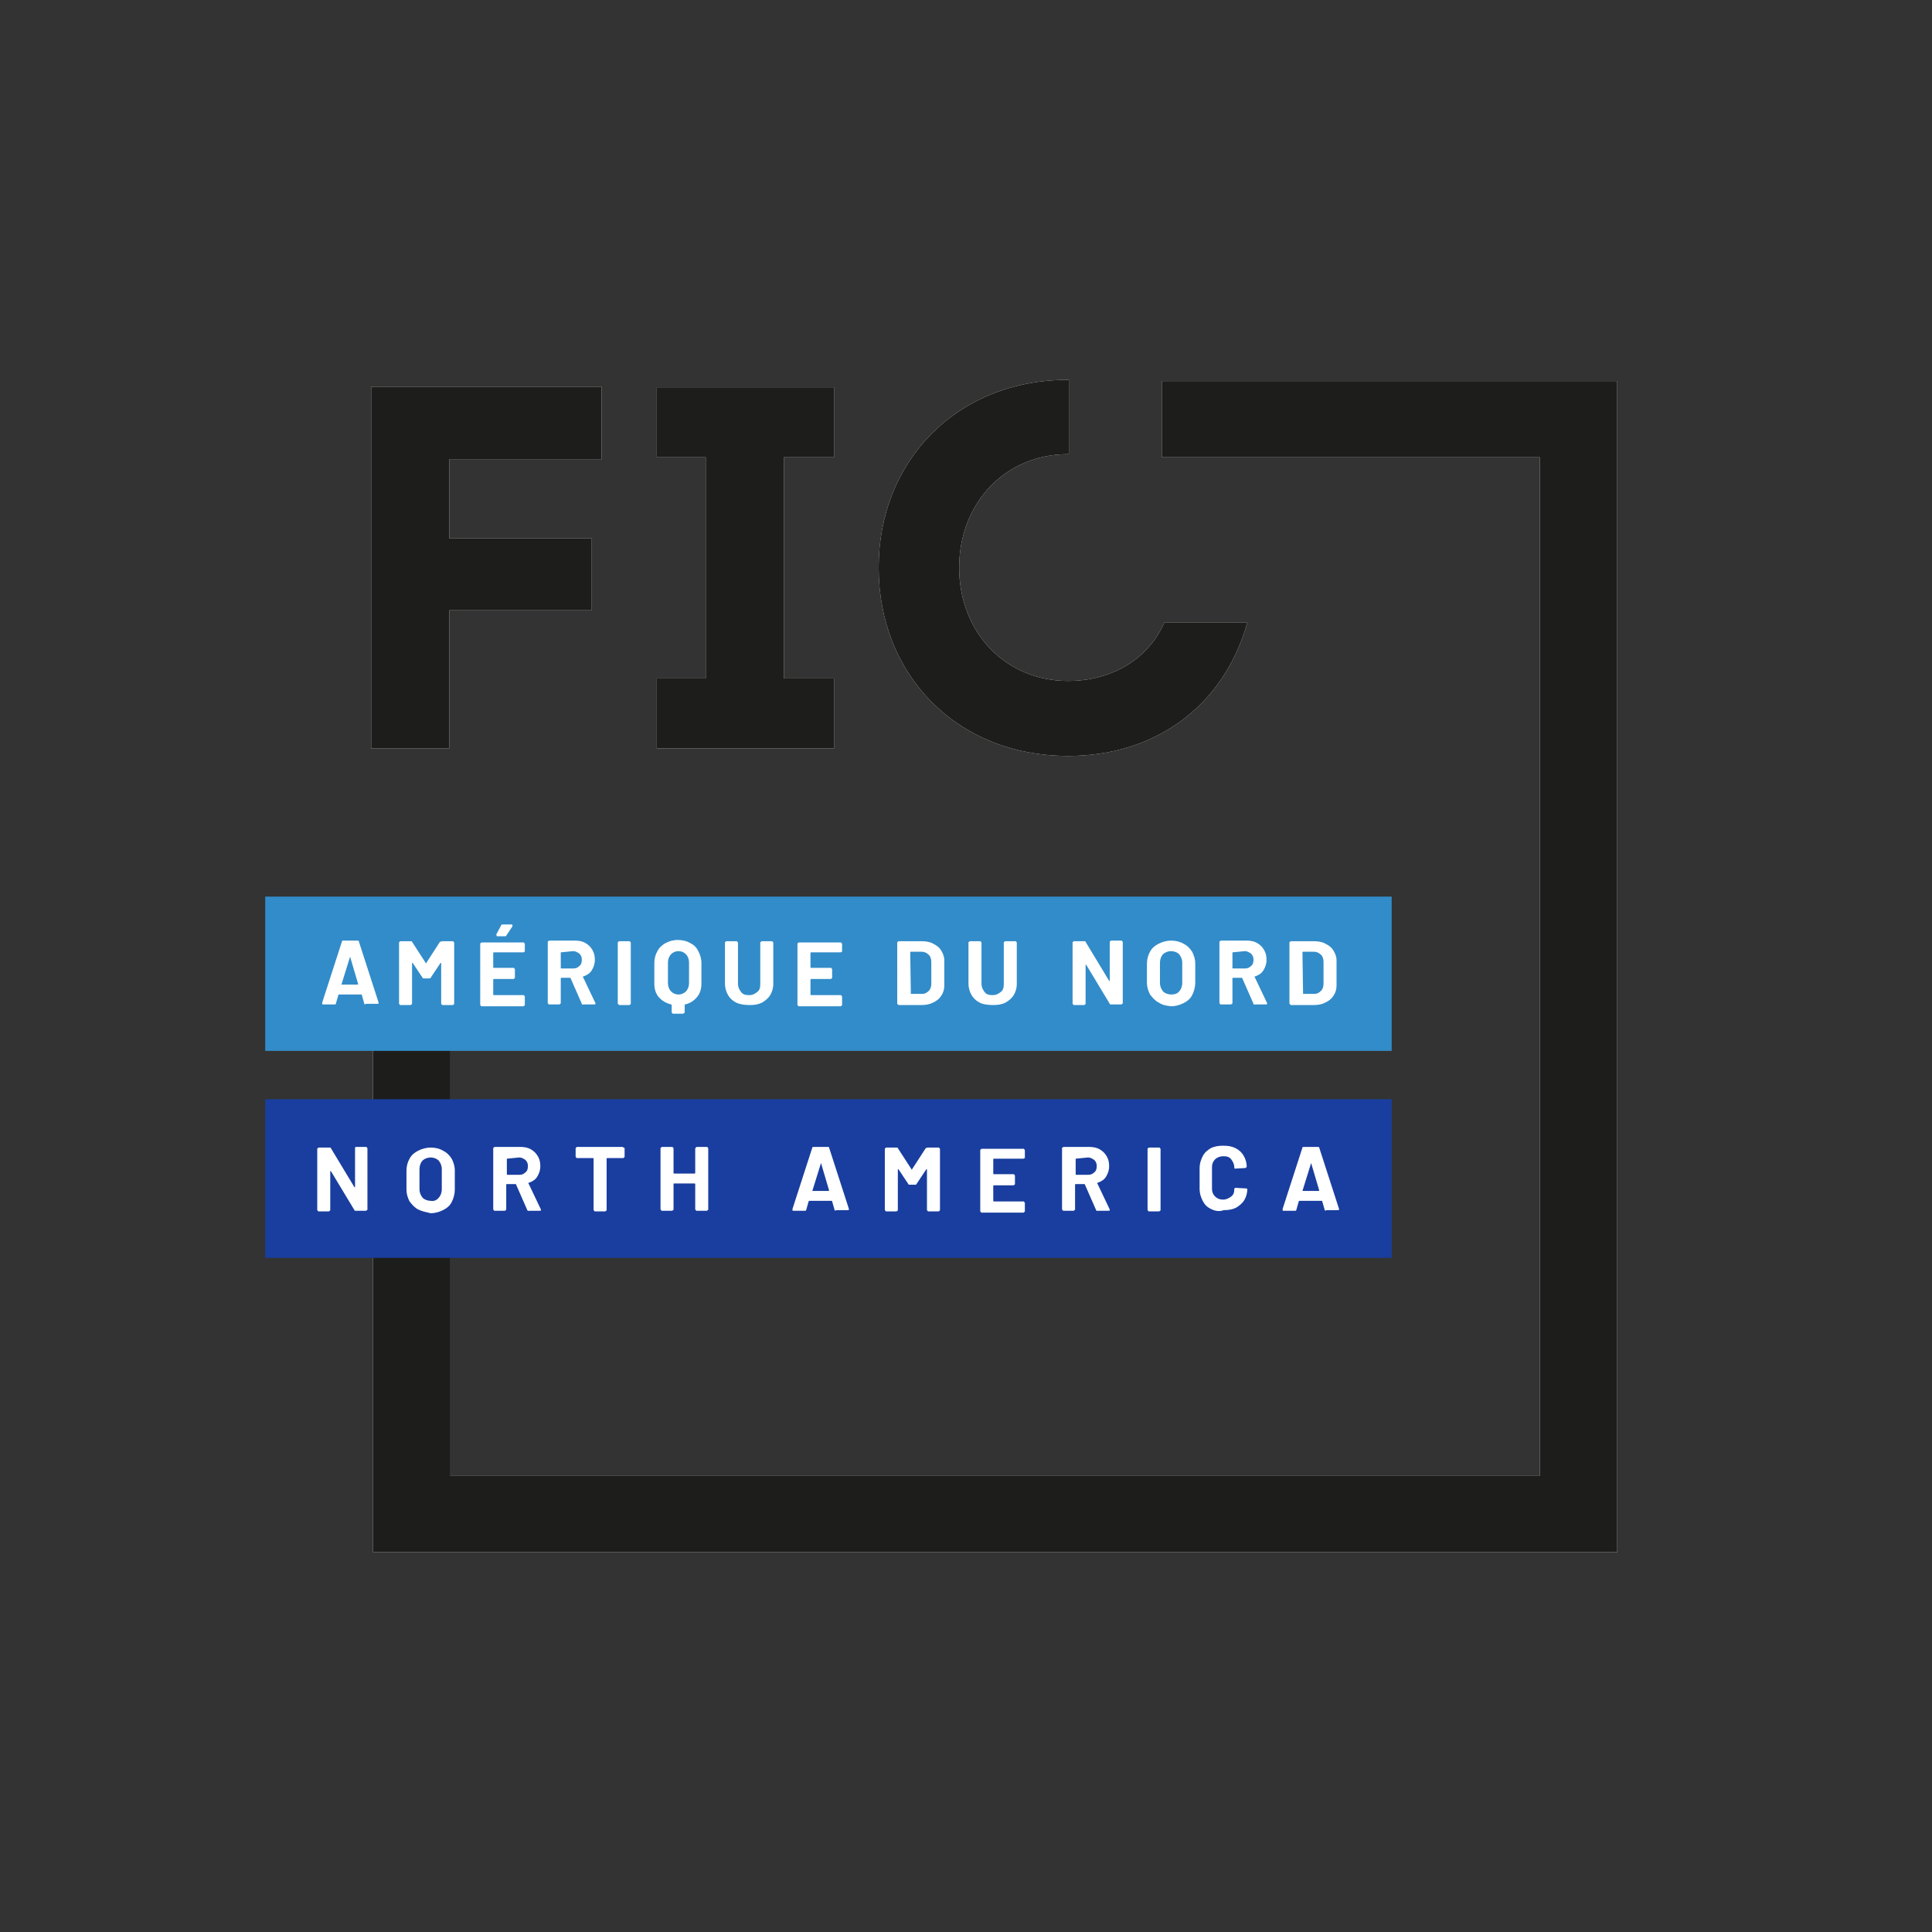
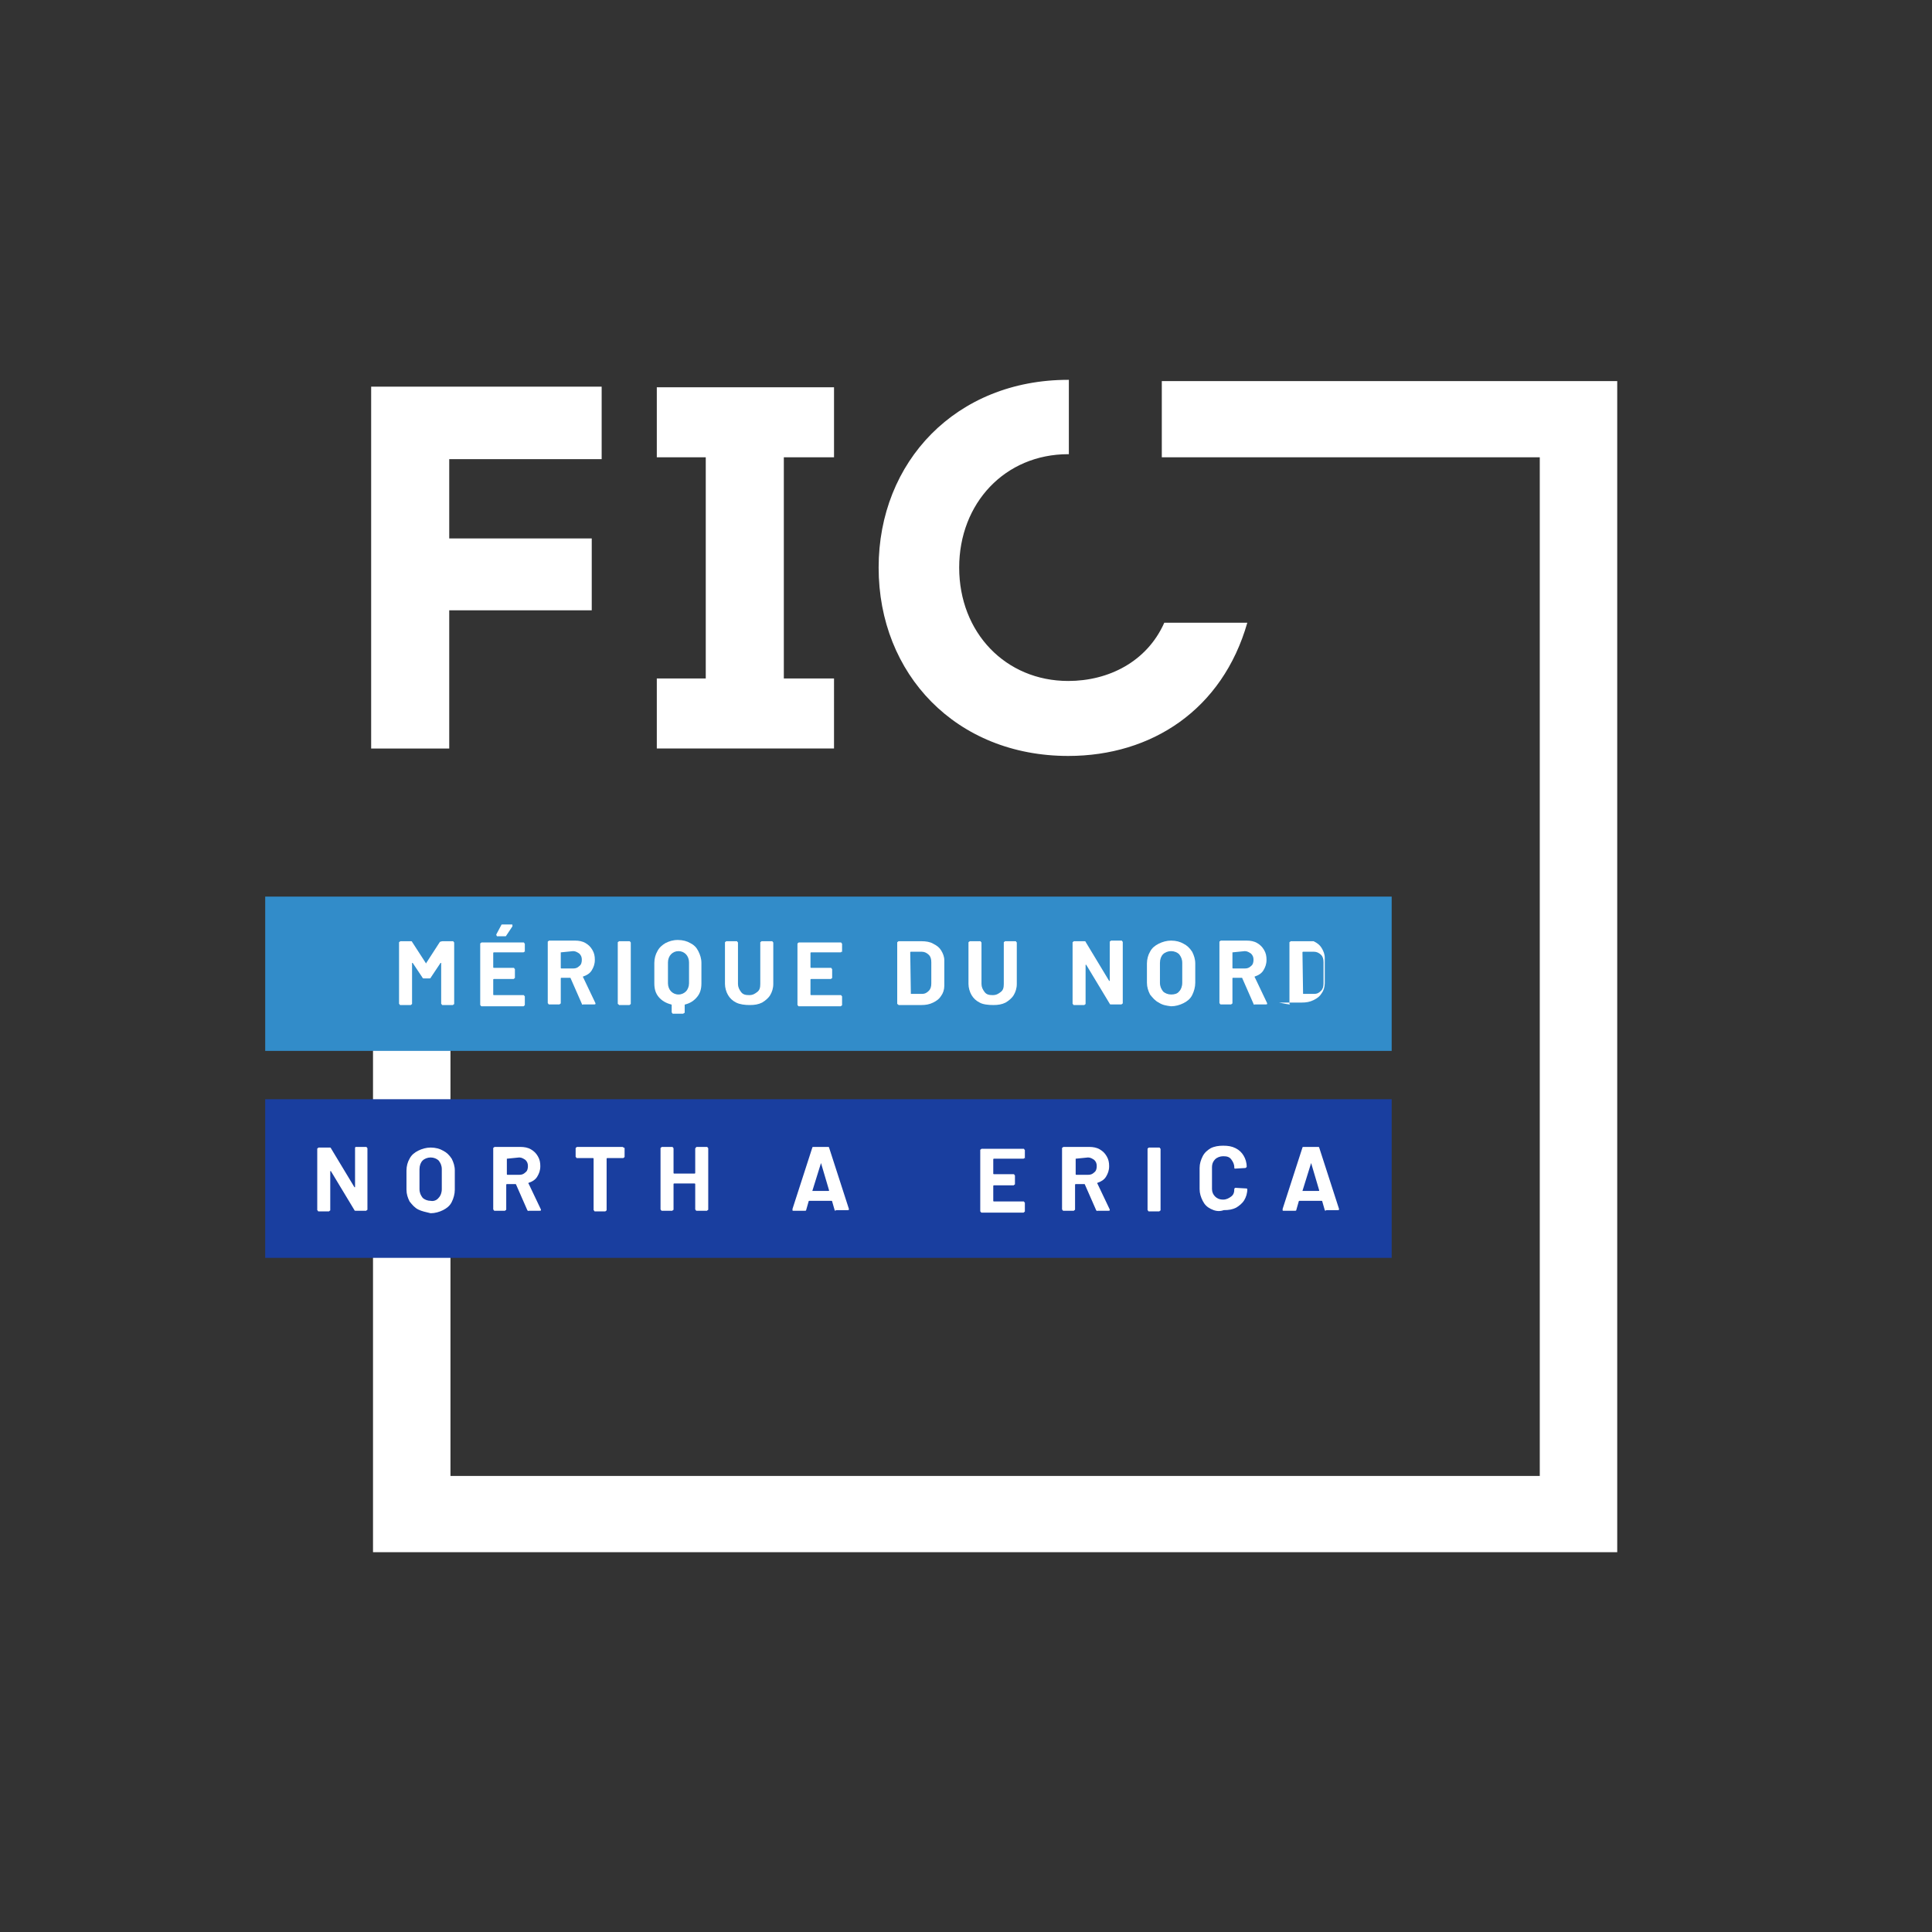
<svg xmlns="http://www.w3.org/2000/svg" version="1.1" id="Calque_1" x="0px" y="0px" viewBox="0 0 311.8 311.8" style="enable-background:new 0 0 311.8 311.8;" xml:space="preserve">
  <rect x="0" y="0" width="311.8" height="311.8" fill="#333333" stroke="none" />
  <style type="text/css"> .st0{fill:#FFFFFF;} .st1{fill:#1D1D1B;} .st2{fill:#328CC9;} .st3{fill:#193E9F;} </style>
  <g id="BACKGROUND"> </g>
  <g id="Calque_1_00000173872007463262828480000012735402647542792322_">
    <g>
      <g>
        <path class="st0" d="M187.5,61.5v12.3h61v164.4H72.7v-93.1H60.2v105.4H261v-189H187.5z M172.4,122c13.5,0,24.9-7.5,28.9-21.5 h-13.4c-2.8,6.3-9,9.4-15.5,9.4c-10.1,0-17.6-7.8-17.6-18.3c0-10.4,7.4-18.3,17.6-18.3c0,0,0,0,0.1,0v-12c0,0,0,0-0.1,0 c-18.1,0-30.6,13.2-30.6,30.3C141.8,108.8,154.3,122,172.4,122 M134.6,109.5h-8.1V73.8h8.1V62.5H106v11.3h7.9v35.7H106v11.3h28.6 V109.5z M72.5,120.8H59.9V62.4h37.2v11.7H72.5v12.8h23v11.6h-23V120.8L72.5,120.8z" />
      </g>
      <g>
-         <path class="st1" d="M187.5,61.5v12.3h61v164.4H72.7v-93.1H60.2v105.4H261v-189H187.5z M172.4,122c13.5,0,24.9-7.5,28.9-21.5 h-13.4c-2.8,6.3-9,9.4-15.5,9.4c-10.1,0-17.6-7.8-17.6-18.3c0-10.4,7.4-18.3,17.6-18.3c0,0,0,0,0.1,0v-12c0,0,0,0-0.1,0 c-18.1,0-30.6,13.2-30.6,30.3C141.8,108.8,154.3,122,172.4,122 M134.6,109.5h-8.1V73.8h8.1V62.5H106v11.3h7.9v35.7H106v11.3h28.6 V109.5z M72.5,120.8H59.9V62.4h37.2v11.7H72.5v12.8h23v11.6h-23V120.8L72.5,120.8z" />
-       </g>
+         </g>
      <rect x="42.8" y="144.7" class="st2" width="181.8" height="24.9" />
      <g>
-         <path class="st0" d="M58.8,162l-0.4-1.4c0,0,0-0.1-0.1-0.1h-3.6c0,0-0.1,0-0.1,0.1l-0.4,1.4c0,0.1-0.1,0.1-0.2,0.1h-1.9 c-0.1,0-0.1,0-0.1-0.1c0,0,0-0.1,0-0.2l3.2-9.9c0-0.1,0.1-0.1,0.2-0.1h2.3c0.1,0,0.2,0,0.2,0.1l3.2,9.9c0,0,0,0,0,0.1 S61,162,60.9,162H59C58.9,162.2,58.8,162.1,58.8,162z M55.1,158.9h2.6c0.1,0,0.1,0,0.1-0.1l-1.3-4.4v-0.1c0,0,0,0,0,0.1 L55.1,158.9L55.1,158.9z" />
        <path class="st0" d="M71.4,151.9h1.7c0,0,0.1,0,0.1,0.1l0.1,0.1v9.9c0,0,0,0.1-0.1,0.1l-0.1,0.1h-1.7c0,0-0.1,0-0.1-0.1l-0.1-0.1 v-6.5v-0.1c0,0,0,0-0.1,0l-1.6,2.4c0,0.1-0.1,0.1-0.2,0.1h-0.9c-0.1,0-0.2,0-0.2-0.1l-1.6-2.4c0,0,0,0-0.1,0c0,0,0,0,0,0.1v6.5 c0,0,0,0.1-0.1,0.1l-0.1,0.1h-1.7c0,0-0.1,0-0.1-0.1l-0.1-0.1v-9.9c0,0,0-0.1,0.1-0.1l0.1-0.1h1.7c0.1,0,0.2,0,0.2,0.1l2.2,3.4 c0,0.1,0.1,0.1,0.1,0L71,152C71.3,151.9,71.4,151.9,71.4,151.9z" />
        <path class="st0" d="M84.6,153.6l-0.1,0.1h-4.8c0,0-0.1,0-0.1,0.1v2.3c0,0,0,0.1,0.1,0.1h3.2c0,0,0.1,0,0.1,0.1l0.1,0.1v1.4 c0,0,0,0.1-0.1,0.1l-0.1,0.1h-3.2c0,0-0.1,0-0.1,0.1v2.4c0,0,0,0.1,0.1,0.1h4.8c0,0,0.1,0,0.1,0.1l0.1,0.1v1.4c0,0,0,0.1-0.1,0.1 l-0.1,0.1h-6.8c0,0-0.1,0-0.1-0.1l-0.1-0.1v-9.9c0,0,0-0.1,0.1-0.1l0.1-0.1h6.8c0,0,0.1,0,0.1,0.1l0.1,0.1v1.4 C84.6,153.5,84.6,153.5,84.6,153.6z M80.1,150.9v-0.1l0.8-1.5c0-0.1,0.1-0.1,0.2-0.1h1.5c0.1,0,0.1,0,0.1,0.1s0,0.1,0,0.2l-1,1.5 c0,0.1-0.1,0.1-0.2,0.1h-1.3C80.1,150.9,80.1,150.9,80.1,150.9z" />
        <path class="st0" d="M93.9,162l-1.8-4.1c0,0,0-0.1-0.1-0.1h-1.4c0,0-0.1,0-0.1,0.1v4c0,0,0,0.1-0.1,0.1l-0.1,0.1h-1.7 c0,0-0.1,0-0.1-0.1l-0.1-0.1V152c0,0,0-0.1,0.1-0.1l0.1-0.1h4.2c0.6,0,1.2,0.1,1.7,0.4s0.8,0.6,1.1,1.1s0.4,1,0.4,1.6 c0,0.7-0.2,1.2-0.5,1.7s-0.8,0.8-1.4,1c0,0-0.1,0.1,0,0.1l2,4.2v0.1c0,0.1-0.1,0.1-0.2,0.1h-1.8C94,162.2,93.9,162.1,93.9,162z M90.5,153.7v2.5c0,0,0,0.1,0.1,0.1h1.9c0.4,0,0.7-0.1,1-0.4c0.3-0.2,0.4-0.6,0.4-1s-0.1-0.7-0.4-1c-0.3-0.2-0.6-0.4-1-0.4 L90.5,153.7C90.5,153.6,90.5,153.7,90.5,153.7z" />
        <path class="st0" d="M99.8,162.1l-0.1-0.1v-9.9c0,0,0-0.1,0.1-0.1l0.1-0.1h1.7c0,0,0.1,0,0.1,0.1l0.1,0.1v9.9c0,0,0,0.1-0.1,0.1 l-0.1,0.1h-1.7C99.9,162.2,99.9,162.1,99.8,162.1z" />
        <path class="st0" d="M111.4,152.2c0.6,0.3,1,0.7,1.3,1.3s0.5,1.2,0.5,1.9v3.3c0,0.9-0.2,1.6-0.7,2.2s-1.1,1-1.9,1.2 c0,0-0.1,0-0.1,0.1v1.2c0,0,0,0.1-0.1,0.1s-0.1,0.1-0.1,0.1h-1.7c0,0-0.1,0-0.1-0.1l-0.1-0.1v-1.2c0,0,0-0.1-0.1-0.1 c-0.8-0.2-1.5-0.6-2-1.2c-0.5-0.6-0.7-1.3-0.7-2.2v-3.3c0-0.7,0.2-1.4,0.5-1.9c0.3-0.6,0.8-1,1.3-1.3c0.6-0.3,1.2-0.5,2-0.5 C110.2,151.7,110.9,151.9,111.4,152.2z M111.2,155.3c0-0.5-0.2-1-0.5-1.3c-0.3-0.3-0.7-0.5-1.2-0.5s-0.9,0.2-1.2,0.5 c-0.3,0.3-0.5,0.8-0.5,1.3v3.4c0,0.5,0.2,1,0.5,1.3c0.3,0.3,0.7,0.5,1.2,0.5s0.9-0.2,1.2-0.5c0.3-0.3,0.5-0.8,0.5-1.3V155.3z" />
        <path class="st0" d="M118.8,161.8c-0.6-0.3-1-0.7-1.3-1.2s-0.5-1.2-0.5-1.8v-6.7c0,0,0-0.1,0.1-0.1l0.1-0.1h1.7 c0,0,0.1,0,0.1,0.1l0.1,0.1v6.7c0,0.5,0.2,0.9,0.5,1.3c0.3,0.4,0.7,0.5,1.3,0.5s0.9-0.2,1.3-0.5c0.4-0.3,0.5-0.7,0.5-1.3v-6.7 c0,0,0-0.1,0.1-0.1l0.1-0.1h1.7c0,0,0.1,0,0.1,0.1l0.1,0.1v6.7c0,0.7-0.2,1.3-0.5,1.8s-0.8,0.9-1.3,1.2c-0.6,0.3-1.2,0.4-2,0.4 S119.4,162.1,118.8,161.8z" />
        <path class="st0" d="M135.8,153.6l-0.1,0.1h-4.8c0,0-0.1,0-0.1,0.1v2.3c0,0,0,0.1,0.1,0.1h3.2c0,0,0.1,0,0.1,0.1l0.1,0.1v1.4 c0,0,0,0.1-0.1,0.1l-0.1,0.1h-3.2c0,0-0.1,0-0.1,0.1v2.4c0,0,0,0.1,0.1,0.1h4.8c0,0,0.1,0,0.1,0.1l0.1,0.1v1.4c0,0,0,0.1-0.1,0.1 l-0.1,0.1h-6.8c0,0-0.1,0-0.1-0.1l-0.1-0.1v-9.9c0,0,0-0.1,0.1-0.1l0.1-0.1h6.8c0,0,0.1,0,0.1,0.1l0.1,0.1v1.4 C135.8,153.5,135.8,153.5,135.8,153.6z" />
        <path class="st0" d="M144.9,162.1l-0.1-0.1v-9.9c0,0,0-0.1,0.1-0.1l0.1-0.1h3.7c0.7,0,1.4,0.1,1.9,0.4c0.6,0.3,1,0.6,1.3,1.1 s0.5,1,0.5,1.6v4.1c0,0.6-0.2,1.2-0.5,1.6c-0.3,0.5-0.7,0.8-1.3,1.1c-0.6,0.3-1.2,0.4-1.9,0.4H145 C145,162.2,145,162.1,144.9,162.1z M147,160.4h1.8c0.5,0,0.8-0.2,1.1-0.5c0.3-0.3,0.4-0.7,0.4-1.2v-3.4c0-0.5-0.1-0.9-0.4-1.2 c-0.3-0.3-0.7-0.5-1.1-0.5H147c0,0-0.1,0-0.1,0.1L147,160.4C147,160.3,147,160.4,147,160.4z" />
        <path class="st0" d="M158.1,161.8c-0.6-0.3-1-0.7-1.3-1.2s-0.5-1.2-0.5-1.8v-6.7c0,0,0-0.1,0.1-0.1l0.1-0.1h1.7 c0,0,0.1,0,0.1,0.1l0.1,0.1v6.7c0,0.5,0.2,0.9,0.5,1.3c0.3,0.4,0.7,0.5,1.3,0.5s0.9-0.2,1.3-0.5c0.4-0.3,0.5-0.7,0.5-1.3v-6.7 c0,0,0-0.1,0.1-0.1l0.1-0.1h1.7c0,0,0.1,0,0.1,0.1l0.1,0.1v6.7c0,0.7-0.2,1.3-0.5,1.8s-0.8,0.9-1.3,1.2c-0.6,0.3-1.2,0.4-2,0.4 S158.6,162.1,158.1,161.8z" />
        <path class="st0" d="M179.2,151.9l0.1-0.1h1.7c0,0,0.1,0,0.1,0.1l0.1,0.1v9.9c0,0,0,0.1-0.1,0.1l-0.1,0.1h-1.7 c-0.1,0-0.2,0-0.2-0.1l-3.8-6.3c0,0,0,0-0.1,0c0,0,0,0,0,0.1v6.2c0,0,0,0.1-0.1,0.1l-0.1,0.1h-1.7c0,0-0.1,0-0.1-0.1l-0.1-0.1 v-9.9c0,0,0-0.1,0.1-0.1l0.1-0.1h1.7c0.1,0,0.2,0,0.2,0.1l3.8,6.3c0,0,0,0,0.1,0c0,0,0,0,0-0.1V152 C179.1,152,179.1,151.9,179.2,151.9z" />
        <path class="st0" d="M187,161.8c-0.6-0.3-1-0.8-1.4-1.3c-0.3-0.6-0.5-1.2-0.5-1.9v-3.1c0-0.7,0.2-1.4,0.5-1.9 c0.3-0.6,0.8-1,1.4-1.3c0.6-0.3,1.3-0.5,2-0.5c0.8,0,1.5,0.2,2,0.5c0.6,0.3,1,0.7,1.4,1.3c0.3,0.6,0.5,1.2,0.5,1.9v3.1 c0,0.7-0.2,1.4-0.5,2s-0.8,1-1.4,1.3c-0.6,0.3-1.3,0.5-2,0.5C188.2,162.3,187.6,162.2,187,161.8z M190.3,160 c0.3-0.3,0.5-0.8,0.5-1.4v-3.2c0-0.6-0.2-1-0.5-1.4c-0.3-0.3-0.8-0.5-1.3-0.5s-1,0.2-1.3,0.5c-0.3,0.3-0.5,0.8-0.5,1.4v3.2 c0,0.6,0.2,1,0.5,1.4c0.3,0.3,0.8,0.5,1.3,0.5S190,160.4,190.3,160z" />
        <path class="st0" d="M202.3,162l-1.8-4.1c0,0,0-0.1-0.1-0.1H199c0,0-0.1,0-0.1,0.1v4c0,0,0,0.1-0.1,0.1l-0.1,0.1H197 c0,0-0.1,0-0.1-0.1l-0.1-0.1V152c0,0,0-0.1,0.1-0.1l0.1-0.1h4.2c0.6,0,1.2,0.1,1.7,0.4s0.8,0.6,1.1,1.1s0.4,1,0.4,1.6 c0,0.7-0.2,1.2-0.5,1.7s-0.8,0.8-1.4,1c0,0-0.1,0.1,0,0.1l2,4.2v0.1c0,0.1-0.1,0.1-0.2,0.1h-1.8 C202.4,162.2,202.3,162.1,202.3,162z M198.9,153.7v2.5c0,0,0,0.1,0.1,0.1h1.9c0.4,0,0.7-0.1,1-0.4c0.3-0.2,0.4-0.6,0.4-1 s-0.1-0.7-0.4-1c-0.3-0.2-0.6-0.4-1-0.4L198.9,153.7C198.9,153.6,198.9,153.7,198.9,153.7z" />
-         <path class="st0" d="M208.2,162.1l-0.1-0.1v-9.9c0,0,0-0.1,0.1-0.1l0.1-0.1h3.7c0.7,0,1.4,0.1,1.9,0.4c0.6,0.3,1,0.6,1.3,1.1 s0.5,1,0.5,1.6v4.1c0,0.6-0.2,1.2-0.5,1.6c-0.3,0.5-0.7,0.8-1.3,1.1c-0.6,0.3-1.2,0.4-1.9,0.4h-3.7 C208.3,162.2,208.3,162.1,208.2,162.1z M210.3,160.4h1.8c0.5,0,0.8-0.2,1.1-0.5c0.3-0.3,0.4-0.7,0.4-1.2v-3.4 c0-0.5-0.1-0.9-0.4-1.2c-0.3-0.3-0.7-0.5-1.1-0.5h-1.8c0,0-0.1,0-0.1,0.1L210.3,160.4C210.3,160.3,210.3,160.4,210.3,160.4z" />
+         <path class="st0" d="M208.2,162.1l-0.1-0.1v-9.9c0,0,0-0.1,0.1-0.1l0.1-0.1h3.7c0.6,0.3,1,0.6,1.3,1.1 s0.5,1,0.5,1.6v4.1c0,0.6-0.2,1.2-0.5,1.6c-0.3,0.5-0.7,0.8-1.3,1.1c-0.6,0.3-1.2,0.4-1.9,0.4h-3.7 C208.3,162.2,208.3,162.1,208.2,162.1z M210.3,160.4h1.8c0.5,0,0.8-0.2,1.1-0.5c0.3-0.3,0.4-0.7,0.4-1.2v-3.4 c0-0.5-0.1-0.9-0.4-1.2c-0.3-0.3-0.7-0.5-1.1-0.5h-1.8c0,0-0.1,0-0.1,0.1L210.3,160.4C210.3,160.3,210.3,160.4,210.3,160.4z" />
      </g>
      <rect x="42.8" y="177.4" class="st3" width="181.8" height="25.6" />
      <g>
        <path class="st0" d="M57.3,185.2l0.1-0.1h1.7c0,0,0.1,0,0.1,0.1l0.1,0.1v9.9c0,0,0,0.1-0.1,0.1l-0.1,0.1h-1.7 c-0.1,0-0.2,0-0.2-0.1l-3.8-6.3c0,0,0,0-0.1,0c0,0,0,0,0,0.1v6.2c0,0,0,0.1-0.1,0.1l-0.1,0.1h-1.7c0,0-0.1,0-0.1-0.1l-0.1-0.1 v-9.9c0,0,0-0.1,0.1-0.1l0.1-0.1h1.8c0.1,0,0.2,0,0.2,0.1l3.8,6.3c0,0,0,0,0.1,0c0,0,0,0,0-0.1v-6.2 C57.3,185.3,57.3,185.3,57.3,185.2z" />
        <path class="st0" d="M67.5,195.2c-0.6-0.3-1-0.8-1.4-1.3c-0.3-0.6-0.5-1.2-0.5-1.9v-3.1c0-0.7,0.2-1.4,0.5-1.9 c0.3-0.6,0.8-1,1.4-1.3c0.6-0.3,1.3-0.5,2-0.5c0.8,0,1.5,0.2,2,0.5c0.6,0.3,1,0.7,1.4,1.3c0.3,0.6,0.5,1.2,0.5,1.9v3.1 c0,0.7-0.2,1.4-0.5,2s-0.8,1-1.4,1.3c-0.6,0.3-1.3,0.5-2,0.5C68.7,195.6,68.1,195.5,67.5,195.2z M70.8,193.3 c0.3-0.3,0.5-0.8,0.5-1.4v-3.2c0-0.6-0.2-1-0.5-1.4c-0.3-0.3-0.8-0.5-1.3-0.5s-1,0.2-1.3,0.5c-0.3,0.3-0.5,0.8-0.5,1.4v3.2 c0,0.6,0.2,1,0.5,1.4c0.3,0.3,0.8,0.5,1.3,0.5C70,193.9,70.5,193.7,70.8,193.3z" />
        <path class="st0" d="M85.1,195.3l-1.8-4.1c0,0,0-0.1-0.1-0.1h-1.4c0,0-0.1,0-0.1,0.1v4c0,0,0,0.1-0.1,0.1l-0.1,0.1h-1.7 c0,0-0.1,0-0.1-0.1l-0.1-0.1v-9.9c0,0,0-0.1,0.1-0.1l0.1-0.1H84c0.6,0,1.2,0.1,1.7,0.4c0.5,0.3,0.8,0.6,1.1,1.1s0.4,1,0.4,1.6 c0,0.7-0.2,1.2-0.5,1.7s-0.8,0.8-1.4,1c0,0-0.1,0.1,0,0.1l2,4.2v0.1c0,0.1-0.1,0.1-0.2,0.1h-1.8 C85.2,195.5,85.2,195.4,85.1,195.3z M81.8,187v2.5c0,0,0,0.1,0.1,0.1h1.9c0.4,0,0.7-0.1,1-0.4c0.3-0.2,0.4-0.6,0.4-1 s-0.1-0.7-0.4-1c-0.3-0.2-0.6-0.4-1-0.4L81.8,187L81.8,187z" />
        <path class="st0" d="M100.7,185.2l0.1,0.1v1.4c0,0,0,0.1-0.1,0.1l-0.1,0.1H98c0,0-0.1,0-0.1,0.1v8.3c0,0,0,0.1-0.1,0.1l-0.1,0.1 H96c0,0-0.1,0-0.1-0.1l-0.1-0.1V187c0,0,0-0.1-0.1-0.1h-2.6c0,0-0.1,0-0.1-0.1l-0.1-0.1v-1.4c0,0,0-0.1,0.1-0.1l0.1-0.1h7.4 C100.6,185.2,100.6,185.2,100.7,185.2z" />
        <path class="st0" d="M112.3,185.2l0.1-0.1h1.7c0,0,0.1,0,0.1,0.1l0.1,0.1v9.9c0,0,0,0.1-0.1,0.1l-0.1,0.1h-1.7c0,0-0.1,0-0.1-0.1 l-0.1-0.1v-4.1c0,0,0-0.1-0.1-0.1h-3.3c0,0-0.1,0-0.1,0.1v4.1c0,0,0,0.1-0.1,0.1l-0.1,0.1h-1.7c0,0-0.1,0-0.1-0.1l-0.1-0.1v-9.9 c0,0,0-0.1,0.1-0.1l0.1-0.1h1.7c0,0,0.1,0,0.1,0.1l0.1,0.1v4c0,0,0,0.1,0.1,0.1h3.3c0,0,0.1,0,0.1-0.1v-4 C112.2,185.3,112.3,185.3,112.3,185.2z" />
        <path class="st0" d="M134.7,195.3l-0.4-1.4c0,0,0-0.1-0.1-0.1h-3.6c0,0-0.1,0-0.1,0.1l-0.4,1.4c0,0.1-0.1,0.1-0.2,0.1H128 c-0.1,0-0.1,0-0.1-0.1c0,0,0-0.1,0-0.2l3.2-9.9c0-0.1,0.1-0.1,0.2-0.1h2.3c0.1,0,0.2,0,0.2,0.1l3.2,9.9c0,0,0,0,0,0.1 s-0.1,0.1-0.2,0.1h-1.9C134.8,195.5,134.8,195.4,134.7,195.3z M131.1,192.2h2.6c0.1,0,0.1,0,0.1-0.1l-1.3-4.4v-0.1c0,0,0,0,0,0.1 L131.1,192.2C131,192.2,131.1,192.2,131.1,192.2z" />
-         <path class="st0" d="M149.8,185.2h1.7c0,0,0.1,0,0.1,0.1l0.1,0.1v9.9c0,0,0,0.1-0.1,0.1l-0.1,0.1h-1.7c0,0-0.1,0-0.1-0.1 l-0.1-0.1v-6.5v-0.1c0,0,0,0-0.1,0l-1.6,2.4c0,0.1-0.1,0.1-0.2,0.1h-0.9c-0.1,0-0.2,0-0.2-0.1l-1.6-2.4c0,0,0,0-0.1,0 c0,0,0,0,0,0.1v6.5c0,0,0,0.1-0.1,0.1l-0.1,0.1H143c0,0-0.1,0-0.1-0.1l-0.1-0.1v-9.9c0,0,0-0.1,0.1-0.1l0.1-0.1h1.7 c0.1,0,0.2,0,0.2,0.1l2.2,3.4c0,0.1,0.1,0.1,0.1,0l2.2-3.4C149.6,185.2,149.7,185.2,149.8,185.2z" />
        <path class="st0" d="M165.3,186.9l-0.1,0.1h-4.8c0,0-0.1,0-0.1,0.1v2.3c0,0,0,0.1,0.1,0.1h3.2c0,0,0.1,0,0.1,0.1l0.1,0.1v1.4 c0,0,0,0.1-0.1,0.1l-0.1,0.1h-3.2c0,0-0.1,0-0.1,0.1v2.4c0,0,0,0.1,0.1,0.1h4.8c0,0,0.1,0,0.1,0.1l0.1,0.1v1.4c0,0,0,0.1-0.1,0.1 l-0.1,0.1h-6.8c0,0-0.1,0-0.1-0.1l-0.1-0.1v-9.9c0,0,0-0.1,0.1-0.1l0.1-0.1h6.8c0,0,0.1,0,0.1,0.1l0.1,0.1v1.4 C165.3,186.8,165.3,186.9,165.3,186.9z" />
        <path class="st0" d="M176.9,195.3l-1.8-4.1c0,0,0-0.1-0.1-0.1h-1.4c0,0-0.1,0-0.1,0.1v4c0,0,0,0.1-0.1,0.1l-0.1,0.1h-1.7 c0,0-0.1,0-0.1-0.1l-0.1-0.1v-9.9c0,0,0-0.1,0.1-0.1l0.1-0.1h4.2c0.6,0,1.2,0.1,1.7,0.4c0.5,0.3,0.8,0.6,1.1,1.1s0.4,1,0.4,1.6 c0,0.7-0.2,1.2-0.5,1.7s-0.8,0.8-1.4,1c0,0-0.1,0.1,0,0.1l2,4.2v0.1c0,0.1-0.1,0.1-0.2,0.1h-1.8C177,195.5,177,195.4,176.9,195.3 z M173.6,187v2.5c0,0,0,0.1,0.1,0.1h1.9c0.4,0,0.7-0.1,1-0.4c0.3-0.2,0.4-0.6,0.4-1s-0.1-0.7-0.4-1c-0.3-0.2-0.6-0.4-1-0.4 L173.6,187L173.6,187z" />
        <path class="st0" d="M185.3,195.4l-0.1-0.1v-9.9c0,0,0-0.1,0.1-0.1l0.1-0.1h1.7c0,0,0.1,0,0.1,0.1l0.1,0.1v9.9c0,0,0,0.1-0.1,0.1 l-0.1,0.1h-1.7C185.4,195.5,185.3,195.5,185.3,195.4z" />
        <path class="st0" d="M195.4,195.1c-0.6-0.3-1-0.7-1.3-1.3s-0.5-1.2-0.5-1.9v-3.4c0-0.7,0.2-1.3,0.5-1.9c0.3-0.6,0.8-1,1.3-1.3 c0.6-0.3,1.3-0.4,2-0.4c0.8,0,1.4,0.1,2,0.4c0.6,0.3,1,0.7,1.3,1.2s0.5,1.1,0.5,1.8c0,0.1-0.1,0.1-0.2,0.2l-1.7,0.1l0,0 c-0.1,0-0.1-0.1-0.1-0.2c0-0.5-0.2-0.9-0.5-1.3c-0.3-0.4-0.7-0.5-1.3-0.5c-0.5,0-1,0.2-1.3,0.5c-0.3,0.3-0.5,0.7-0.5,1.3v3.5 c0,0.5,0.2,0.9,0.5,1.2c0.3,0.3,0.7,0.5,1.3,0.5c0.5,0,0.9-0.2,1.3-0.5c0.4-0.3,0.5-0.7,0.5-1.2c0-0.1,0.1-0.2,0.2-0.2l1.7,0.1 h0.1l0.1,0.1c0,0.7-0.2,1.3-0.5,1.8s-0.8,0.9-1.3,1.2c-0.6,0.3-1.2,0.4-2,0.4C196.7,195.6,196,195.4,195.4,195.1z" />
        <path class="st0" d="M213.8,195.3l-0.4-1.4c0,0,0-0.1-0.1-0.1h-3.6c0,0-0.1,0-0.1,0.1l-0.4,1.4c0,0.1-0.1,0.1-0.2,0.1h-1.9 c-0.1,0-0.1,0-0.1-0.1c0,0,0-0.1,0-0.2l3.2-9.9c0-0.1,0.1-0.1,0.2-0.1h2.3c0.1,0,0.2,0,0.2,0.1l3.2,9.9c0,0,0,0,0,0.1 s-0.1,0.1-0.2,0.1H214C213.9,195.5,213.9,195.4,213.8,195.3z M210.2,192.2h2.6c0.1,0,0.1,0,0.1-0.1l-1.3-4.4v-0.1c0,0,0,0,0,0.1 L210.2,192.2C210.1,192.2,210.2,192.2,210.2,192.2z" />
      </g>
    </g>
  </g>
</svg>